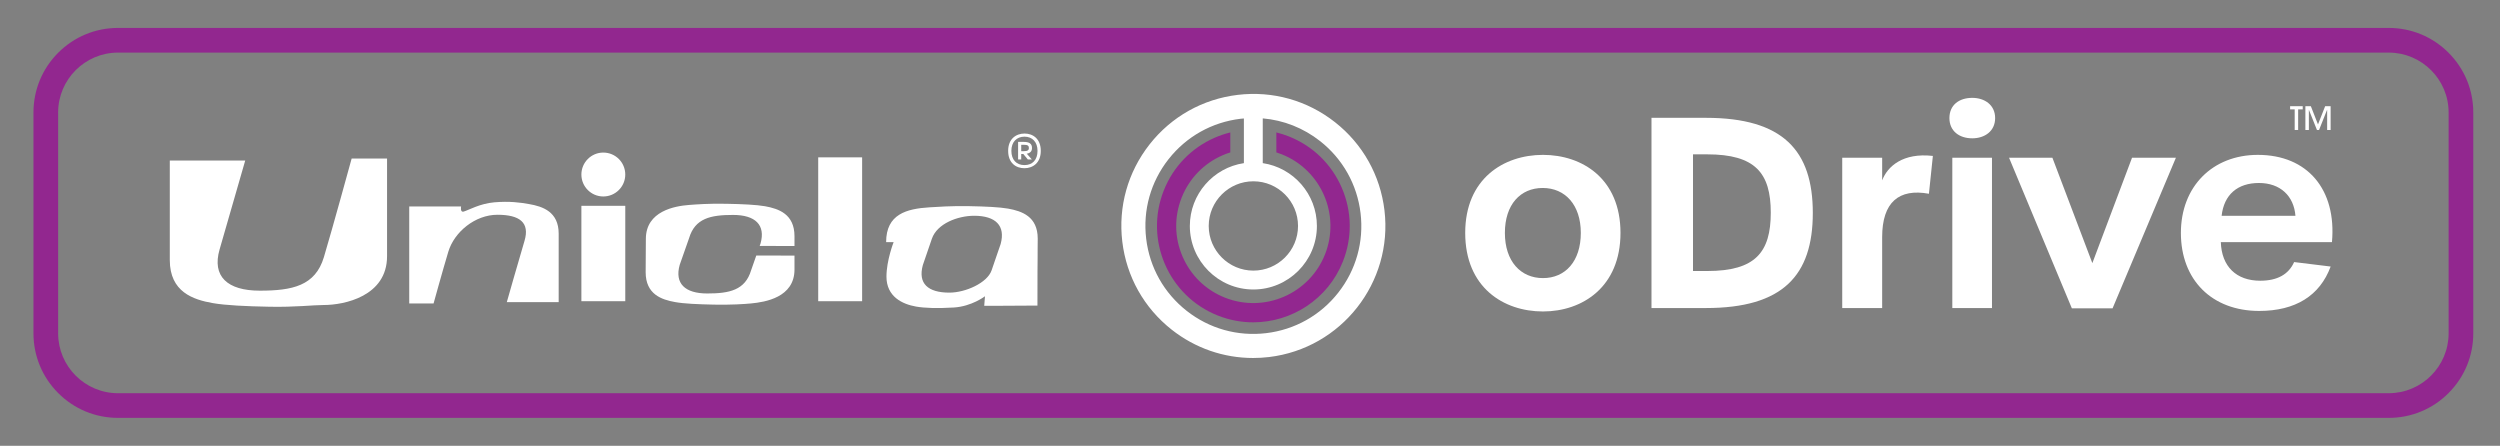
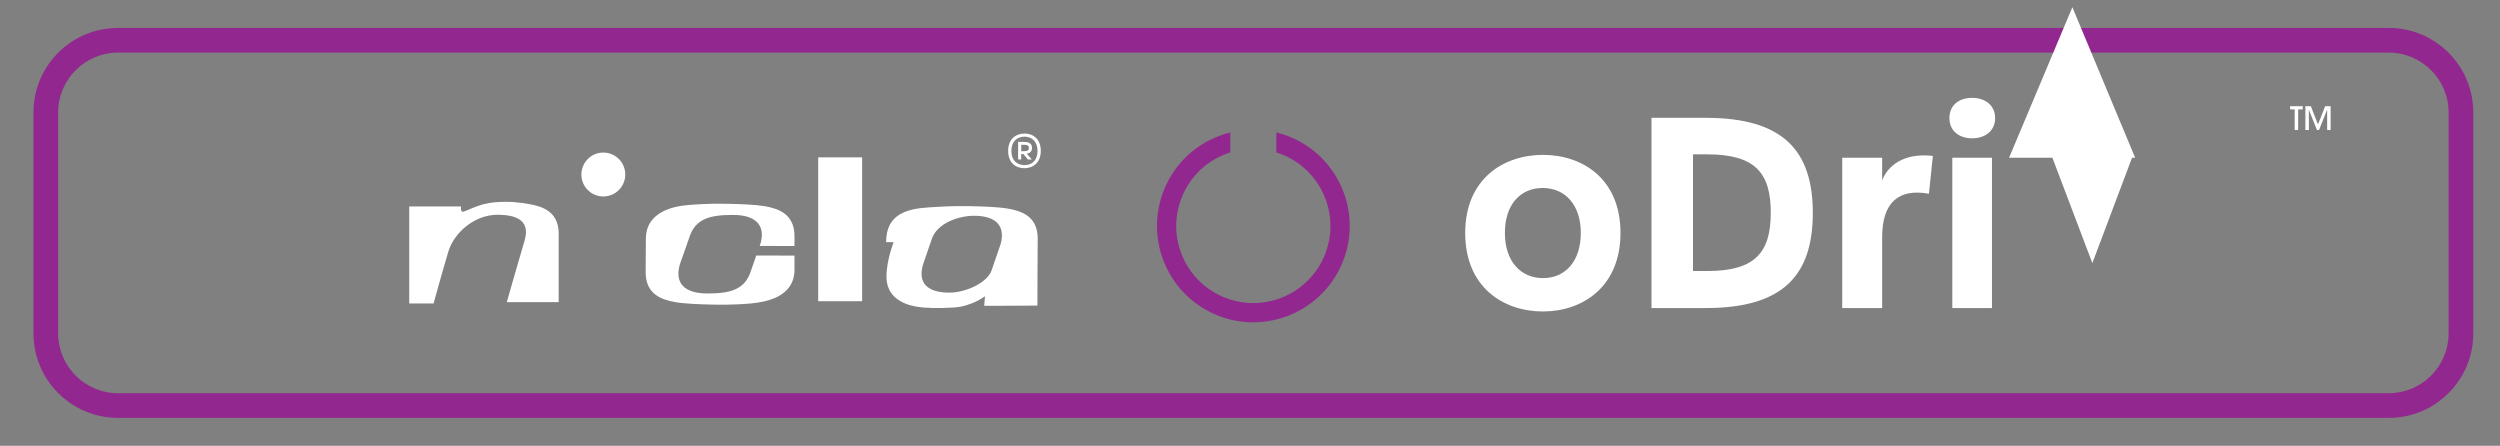
<svg xmlns="http://www.w3.org/2000/svg" id="Layer_1" viewBox="0 0 8411.77 1500">
  <rect x="0" y="0" width="8411.77" height="1500" fill="#808080" stroke="none" />
  <defs>
    <style>.cls-1{fill:#fff;}.cls-2{fill:#92278f;}</style>
  </defs>
  <path class="cls-2" d="M8037.35,1406.03H397.11c-75.99,0-147.43-29.59-201.17-83.33s-83.33-125.18-83.33-201.17V378.47c0-75.99,29.59-147.43,83.33-201.17,53.73-53.73,125.18-83.33,201.17-83.33H8037.35c75.99,0,147.43,29.59,201.17,83.33,53.73,53.73,83.33,125.18,83.33,201.17v743.07c0,75.99-29.59,147.43-83.33,201.17s-125.18,83.33-201.17,83.33ZM397.11,176.97c-111.11,0-201.5,90.39-201.5,201.5v743.07c0,111.11,90.39,201.5,201.5,201.5H8037.35c111.11,0,201.5-90.39,201.5-201.5V378.47c0-111.1-90.39-201.5-201.5-201.5H397.11Z" />
  <g>
    <path class="cls-1" d="M4930.01,783.66c0-182.11,129.07-262.56,261.67-262.56s260.79,80.45,260.79,262.56-128.19,264.33-260.79,264.33-261.67-80.45-261.67-264.33Zm388.97,0c0-94.59-53.04-151.17-128.18-151.17s-127.3,55.69-127.3,151.17,53.04,152.05,128.18,152.05,127.3-56.58,127.3-152.05Z" />
    <path class="cls-1" d="M5556.77,396.45h182.99c259.02,0,359.8,109.62,359.8,320.02s-100.78,320.02-359.8,320.02h-182.99V396.45Zm188.3,515.39c160.89,0,213.05-62.77,213.05-196.26s-52.16-196.25-213.94-196.25h-47.74v392.51h48.62Z" />
    <path class="cls-1" d="M6198.57,530.82h134.37v76.03c17.68-46.85,69.84-93.71,170.62-82.21l-13.26,127.3c-100.78-18.56-157.36,28.29-157.36,145.87v238.69h-134.37v-505.67Z" />
    <path class="cls-1" d="M6559.24,397.33c0-44.2,32.71-68.07,76.91-68.07,41.55,0,76.91,23.87,76.91,68.07s-35.36,68.07-76.91,68.07c-44.2,0-76.91-24.75-76.91-68.07Zm9.72,133.49h133.49v505.67h-133.49v-505.67Z" />
-     <path class="cls-1" d="M6759.91,530.82h145.87l134.37,354.5,133.49-354.5h147.63l-213.05,506.55h-137.03l-211.28-506.55Z" />
-     <path class="cls-1" d="M7338.06,783.66c0-155.59,106.08-262.56,259.02-262.56,167.08,0,265.21,116.69,249.3,293.5h-373.95c2.65,82.21,52.16,129.95,132.6,129.95,57.46,0,95.48-21.22,114.04-62.77l122.88,15.03c-36.25,98.13-118.46,149.4-240.46,149.4-159.13,0-263.44-104.32-263.44-262.56Zm385.44-57.46c-5.3-67.19-51.27-110.5-122.88-110.5s-117.58,38.9-125.53,110.5h248.41Z" />
+     <path class="cls-1" d="M6759.91,530.82h145.87l134.37,354.5,133.49-354.5h147.63h-137.03l-211.28-506.55Z" />
  </g>
  <g>
    <path class="cls-1" d="M7720.94,437.34v-69.33h-15.36v-10.71h42.4v10.71h-15.36v69.33h-11.68Z" />
    <path class="cls-1" d="M7830.18,437.34v-67.6h-.33l-26.93,67.6h-7.03l-27.04-67.6h-.21v67.6h-11.68v-80.04h18.39l24.01,61.33,24.12-61.33h18.39v80.04h-11.68Z" />
  </g>
  <path class="cls-1" d="M3392.14,507.58c0-40.53,26.86-58.28,55.14-58.28s54.67,17.75,54.67,58.28-26.71,58.44-54.98,58.44-54.82-17.12-54.82-58.44Zm98.81,0c0-29.69-17.44-47.76-43.83-47.76s-44.14,17.91-44.14,47.76,16.97,47.91,43.98,47.91,43.99-17.59,43.99-47.91Zm-65.35-30.16h18.85c18.69,0,27.96,5.97,27.96,20.58,0,11.15-6.28,17.12-17.59,19.17l17.12,19.48h-13.51l-15.24-18.54h-7.07v18.54h-10.52v-59.22Zm19.01,31.26c12.88,0,17.28-3.3,17.28-10.53,0-7.7-3.46-11-17.12-11h-8.64v21.52h8.48Z" />
  <g>
-     <path class="cls-1" d="M738.77,839.6c-25.83,90.08,25.83,138.4,135.26,138.4s186.73-16.09,215.75-112.68c28.92-96.55,93.41-331.79,93.41-331.79h119.15v328.64c0,135.21-144.97,164.1-212.56,164.1-35,0-96.7,7.52-182.54,5.84-79.93-1.5-148.07-4.71-190.94-12.19-66.64-11.61-145-37.63-145-144.96v-334.78h253.77s-60.48,209.31-86.3,299.42Z" />
    <path class="cls-1" d="M1705.25,1016.66h174.55v-230.39c0-73.96-53.87-91.74-99.7-99.61-29.54-5.31-65.91-10.26-117.09-5.88-48.36,4.12-86.21,26.3-102.94,31.14-12.47,3.58-8.59-17.21-8.59-17.21h-174.51v326.32h81.9s29.6-107.53,49.6-174.05c19.92-66.32,90.05-124.38,165.32-124.38s109.45,26.48,90.98,88.06c-18.53,61.78-59.51,205.99-59.51,205.99Z" />
-     <rect class="cls-1" x="1956.2" y="692.5" width="147.66" height="320.97" />
    <rect class="cls-1" x="2753.05" y="529.44" width="147.74" height="484.04" />
    <path class="cls-1" d="M2029.93,513.35c-40.69,0-73.74,33.13-73.74,73.92s33.05,73.79,73.74,73.79,73.92-32.92,73.92-73.79-33.07-73.92-73.92-73.92Z" />
    <path class="cls-1" d="M2556.1,827.43l117.12,.38v-33.02c0-74.71-53.37-92.49-98.96-100.83-29.49-5.12-75.93-7.29-130.77-8.31-58.69-1.23-100.94,2.15-124.97,3.95-46.96,3.54-145.4,20.13-145.4,114.18l-.69,112.08c0,74.48,53.55,92.45,99.14,100.53,29.44,5.42,76.06,7.48,130.82,8.6,58.72,1.09,101.12-1.78,124.97-4.03,46.96-4.45,145.85-20.06,145.85-114.07v-46.87l-128.53-.29-17.31,49.38c-19.95,67.11-72.74,78.36-147.69,78.36s-110.27-33.64-92.69-96.23l31.52-89.8c19.95-67.1,72.74-78.25,147.82-78.25s110.27,33.59,92.61,96.22l-2.85,8.02Z" />
    <path class="cls-1" d="M3392.27,701.98c-29.31-5.12-75.98-7.29-130.74-8.31-58.72-1.23-109.69,2.4-134.51,3.95-76.5,4.78-145.45,22.9-145.45,117h25.25s-24.14,61.46-24.14,116.18c0,67.46,53.55,92.58,99.15,100.64,29.44,5.22,71.74,6.56,127.34,3.24,60.4-3.62,104.97-37.87,104.97-37.87l-2.53,32.18s12.94,.37,179.05-.84c0,0,.19-73.69,.19-113.23l.39-46.87,.08-32.2,.29-33.02c0-74.71-53.55-92.49-99.33-100.83Zm-25.35,119l-13.78,39.97-16.66,48.61c-14.55,42.27-87.71,75.07-142.18,75.07-72.26,0-106.23-30.81-89.21-92.65l30.36-88.58c17.66-51.47,87.71-77.4,142.37-77.4,72.08,0,105.95,33.13,89.1,94.98Z" />
  </g>
  <g>
    <path class="cls-2" d="M4514.64,631.57c-34.4-79.47-97.69-140.78-178.21-172.65-13.77-5.45-27.77-9.85-41.91-13.36v67.26c6.07,1.91,12.11,3.97,18.08,6.34,132.99,52.64,198.38,203.66,145.74,336.66-52.64,132.98-203.63,198.38-336.65,145.73-64.43-25.49-115.07-74.56-142.59-138.14-27.53-63.58-28.65-134.09-3.15-198.51,25.49-64.43,74.55-115.07,138.14-142.59,8.4-3.64,16.93-6.8,25.54-9.52v-67.19c-17.37,4.32-34.52,10.01-51.28,17.26-79.46,34.4-140.77,97.69-172.64,178.21-65.78,166.2,15.93,354.93,182.14,420.72,39.02,15.44,79.28,22.76,118.91,22.76,129.14,0,251.48-77.71,301.82-204.89,31.86-80.52,30.46-168.62-3.94-248.08Z" />
-     <path class="cls-1" d="M4658.31,707.55c-14.08-117.81-73.2-223.08-166.46-296.43-93.27-73.34-209.51-105.98-327.32-91.9-117.81,14.08-223.09,73.2-296.43,166.46-73.34,93.27-105.98,209.51-91.9,327.32,14.08,117.81,73.2,223.09,166.46,296.43,79.08,62.19,174.65,95.11,273.72,95.11,17.77,0,35.68-1.06,53.61-3.2,243.18-29.1,417.4-250.59,388.33-493.79Zm-441.08-97.54c82.85,0,150.26,67.41,150.26,150.27s-67.4,150.26-150.26,150.26-150.26-67.4-150.26-150.26,67.4-150.27,150.26-150.27Zm285.53,374.81c-59.97,76.26-146.06,124.61-242.4,136.12-96.35,11.5-191.39-15.17-267.65-75.15-76.27-59.97-124.61-146.07-136.13-242.4-11.52-96.34,15.17-191.39,75.15-267.65,59.97-76.27,146.07-124.61,242.4-136.13,3.73-.45,7.46-.67,11.19-1v150.29c-102.79,15.45-181.86,104.35-181.86,211.38,0,117.87,95.89,213.77,213.77,213.77s213.77-95.89,213.77-213.77c0-107.13-79.23-196.1-182.17-211.42v-150.55c69.87,5.95,136.55,32.09,192.95,76.45,76.27,59.98,124.61,146.07,136.13,242.4,11.52,96.34-15.17,191.4-75.15,267.66Z" />
  </g>
</svg>